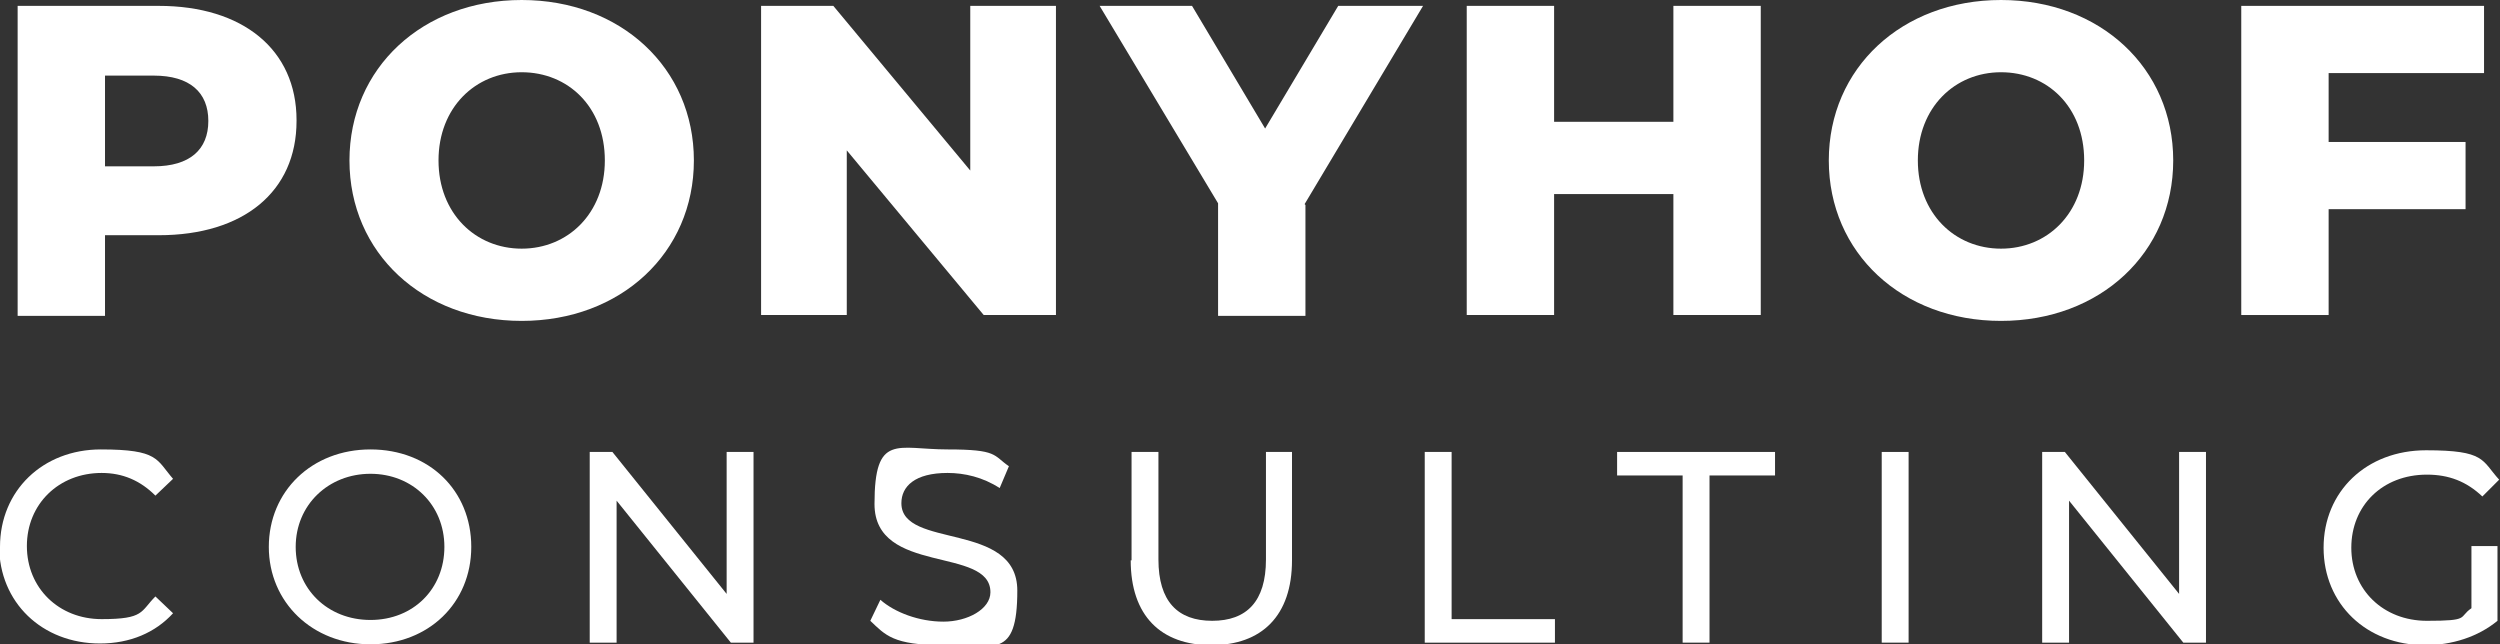
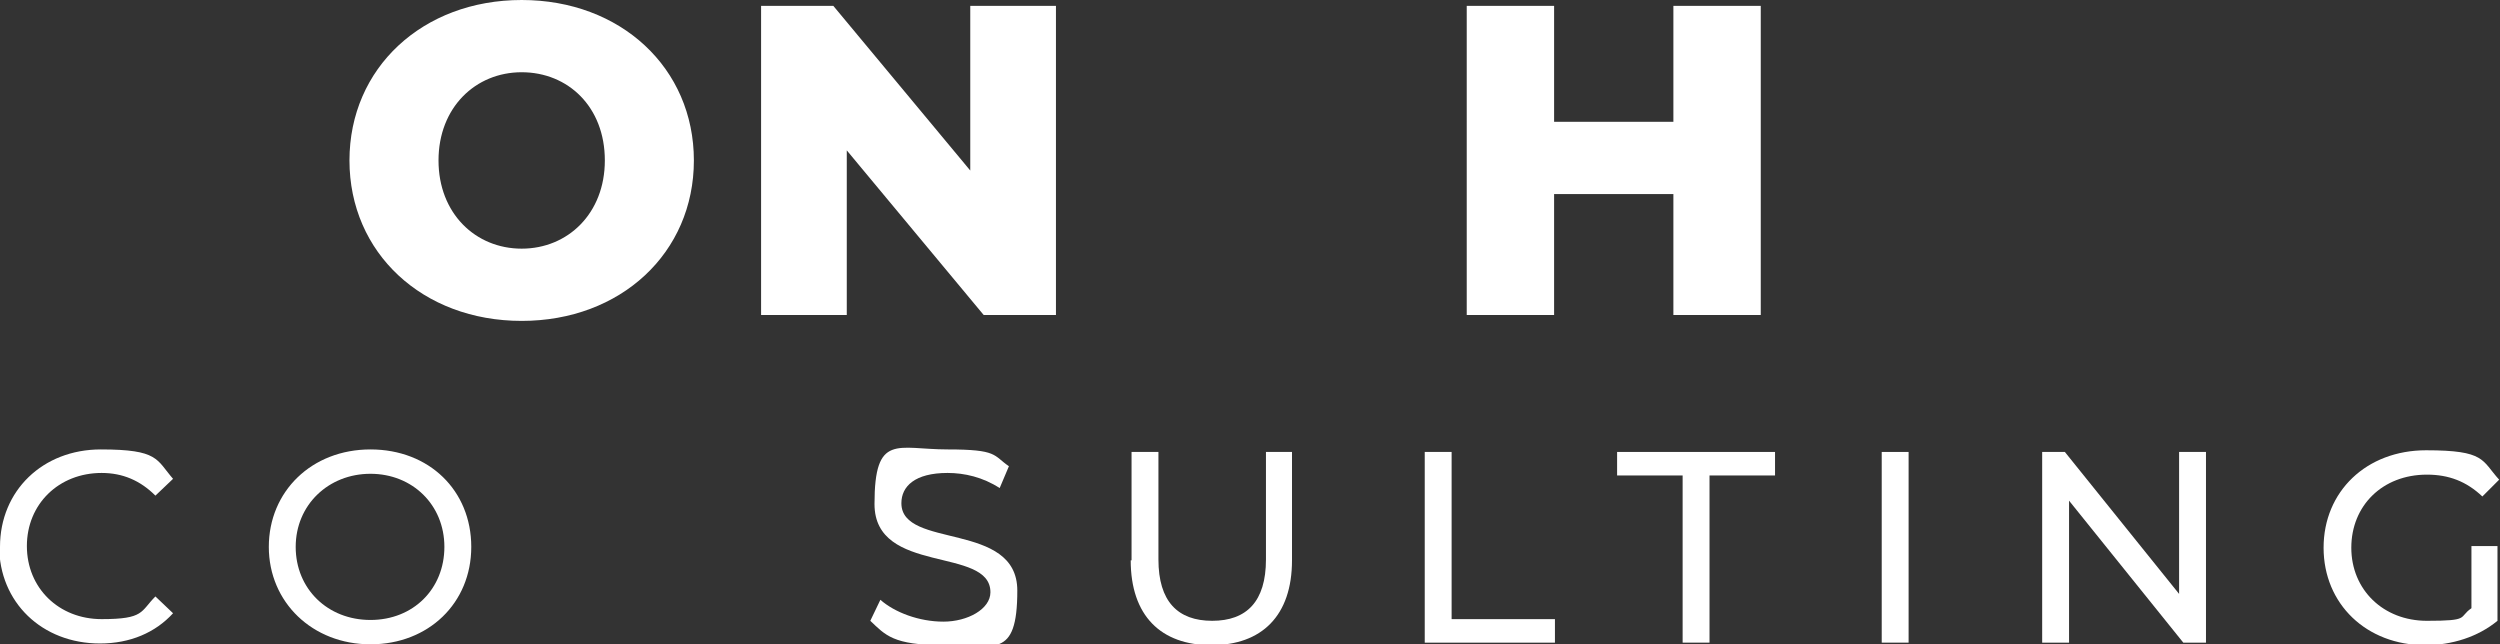
<svg xmlns="http://www.w3.org/2000/svg" id="Ebene_1" version="1.1" viewBox="0 0 297.6 76.7">
  <rect x="0" y="0" width="297.6" height="76.7" fill="#333333" stroke="none" />
  <defs>
    <style> .st0 { fill: #fff; } </style>
  </defs>
-   <path class="st0" d="M35.3,14.4c0,8.4-6.3,13.6-16.4,13.6h-6.4v9.6H2.1V.7h16.8c10,0,16.4,5.2,16.4,13.6ZM24.8,14.4c0-3.4-2.2-5.4-6.5-5.4h-5.8v10.8h5.8c4.3,0,6.5-2,6.5-5.4Z" />
  <path class="st0" d="M41.6,19.1C41.6,8.1,50.3,0,62.1,0s20.5,8.1,20.5,19.1-8.7,19.1-20.5,19.1-20.5-8.1-20.5-19.1ZM72,19.1c0-6.4-4.4-10.5-9.9-10.5s-9.9,4.2-9.9,10.5,4.4,10.5,9.9,10.5,9.9-4.2,9.9-10.5Z" />
  <path class="st0" d="M125.7.7v36.8h-8.6l-16.3-19.6v19.6h-10.2V.7h8.6l16.3,19.6V.7h10.2Z" />
-   <path class="st0" d="M155.4,24.4v13.2h-10.4v-13.4L130.9.7h11l8.7,14.6,8.7-14.6h10.1l-14.1,23.6Z" />
  <path class="st0" d="M209.6.7v36.8h-10.4v-14.4h-14.2v14.4h-10.4V.7h10.4v13.8h14.2V.7h10.4Z" />
-   <path class="st0" d="M217.7,19.1c0-11,8.7-19.1,20.5-19.1s20.5,8.1,20.5,19.1-8.7,19.1-20.5,19.1-20.5-8.1-20.5-19.1ZM248.1,19.1c0-6.4-4.4-10.5-9.9-10.5s-9.9,4.2-9.9,10.5,4.4,10.5,9.9,10.5,9.9-4.2,9.9-10.5Z" />
-   <path class="st0" d="M277.2,8.8v8.1h16.3v8h-16.3v12.6h-10.4V.7h28.9v8h-18.5Z" />
  <path class="st0" d="M0,65.1c0-6.7,5.1-11.6,12-11.6s6.6,1.2,8.6,3.5l-2.1,2c-1.8-1.8-3.9-2.7-6.4-2.7-5.1,0-8.9,3.7-8.9,8.7s3.8,8.7,8.9,8.7,4.6-.9,6.4-2.7l2.1,2c-2.1,2.3-5.1,3.6-8.7,3.6-6.9,0-12-4.9-12-11.6Z" />
  <path class="st0" d="M32,65.1c0-6.6,5.1-11.6,12.1-11.6s12,4.9,12,11.6-5.1,11.6-12,11.6-12.1-5-12.1-11.6ZM52.9,65.1c0-5-3.8-8.7-8.8-8.7s-8.9,3.7-8.9,8.7,3.8,8.7,8.9,8.7,8.8-3.7,8.8-8.7Z" />
-   <path class="st0" d="M89.7,53.8v22.7h-2.7l-13.6-16.9v16.9h-3.2v-22.7h2.7l13.6,16.9v-16.9h3.2Z" />
  <path class="st0" d="M103.6,73.9l1.2-2.5c1.7,1.5,4.6,2.6,7.5,2.6s5.6-1.5,5.6-3.5c0-5.5-13.8-2-13.8-10.5s2.7-6.5,8.7-6.5,5.4.7,7.3,2l-1.1,2.6c-2-1.3-4.2-1.8-6.2-1.8-3.9,0-5.5,1.6-5.5,3.6,0,5.5,13.8,2.1,13.8,10.4s-2.8,6.5-8.8,6.5-6.9-1.2-8.7-2.9Z" />
  <path class="st0" d="M134.7,66.7v-12.9h3.2v12.8c0,5,2.3,7.3,6.4,7.3s6.4-2.3,6.4-7.3v-12.8h3.1v12.9c0,6.6-3.6,10.1-9.6,10.1s-9.6-3.5-9.6-10.1Z" />
  <path class="st0" d="M169.6,53.8h3.2v19.9h12.3v2.8h-15.5v-22.7Z" />
  <path class="st0" d="M200.3,56.6h-7.8v-2.8h18.8v2.8h-7.8v19.9h-3.2v-19.9Z" />
  <path class="st0" d="M224,53.8h3.2v22.7h-3.2v-22.7Z" />
  <path class="st0" d="M262.6,53.8v22.7h-2.7l-13.6-16.9v16.9h-3.2v-22.7h2.7l13.6,16.9v-16.9h3.2Z" />
  <path class="st0" d="M294.2,65h3.1v8.9c-2.3,1.9-5.4,2.9-8.6,2.9-7,0-12.1-4.9-12.1-11.6s5.1-11.6,12.2-11.6,6.6,1.2,8.7,3.5l-2,2c-1.9-1.8-4-2.6-6.6-2.6-5.3,0-9,3.7-9,8.7s3.8,8.7,9,8.7,3.7-.4,5.3-1.5v-7.4Z" />
</svg>